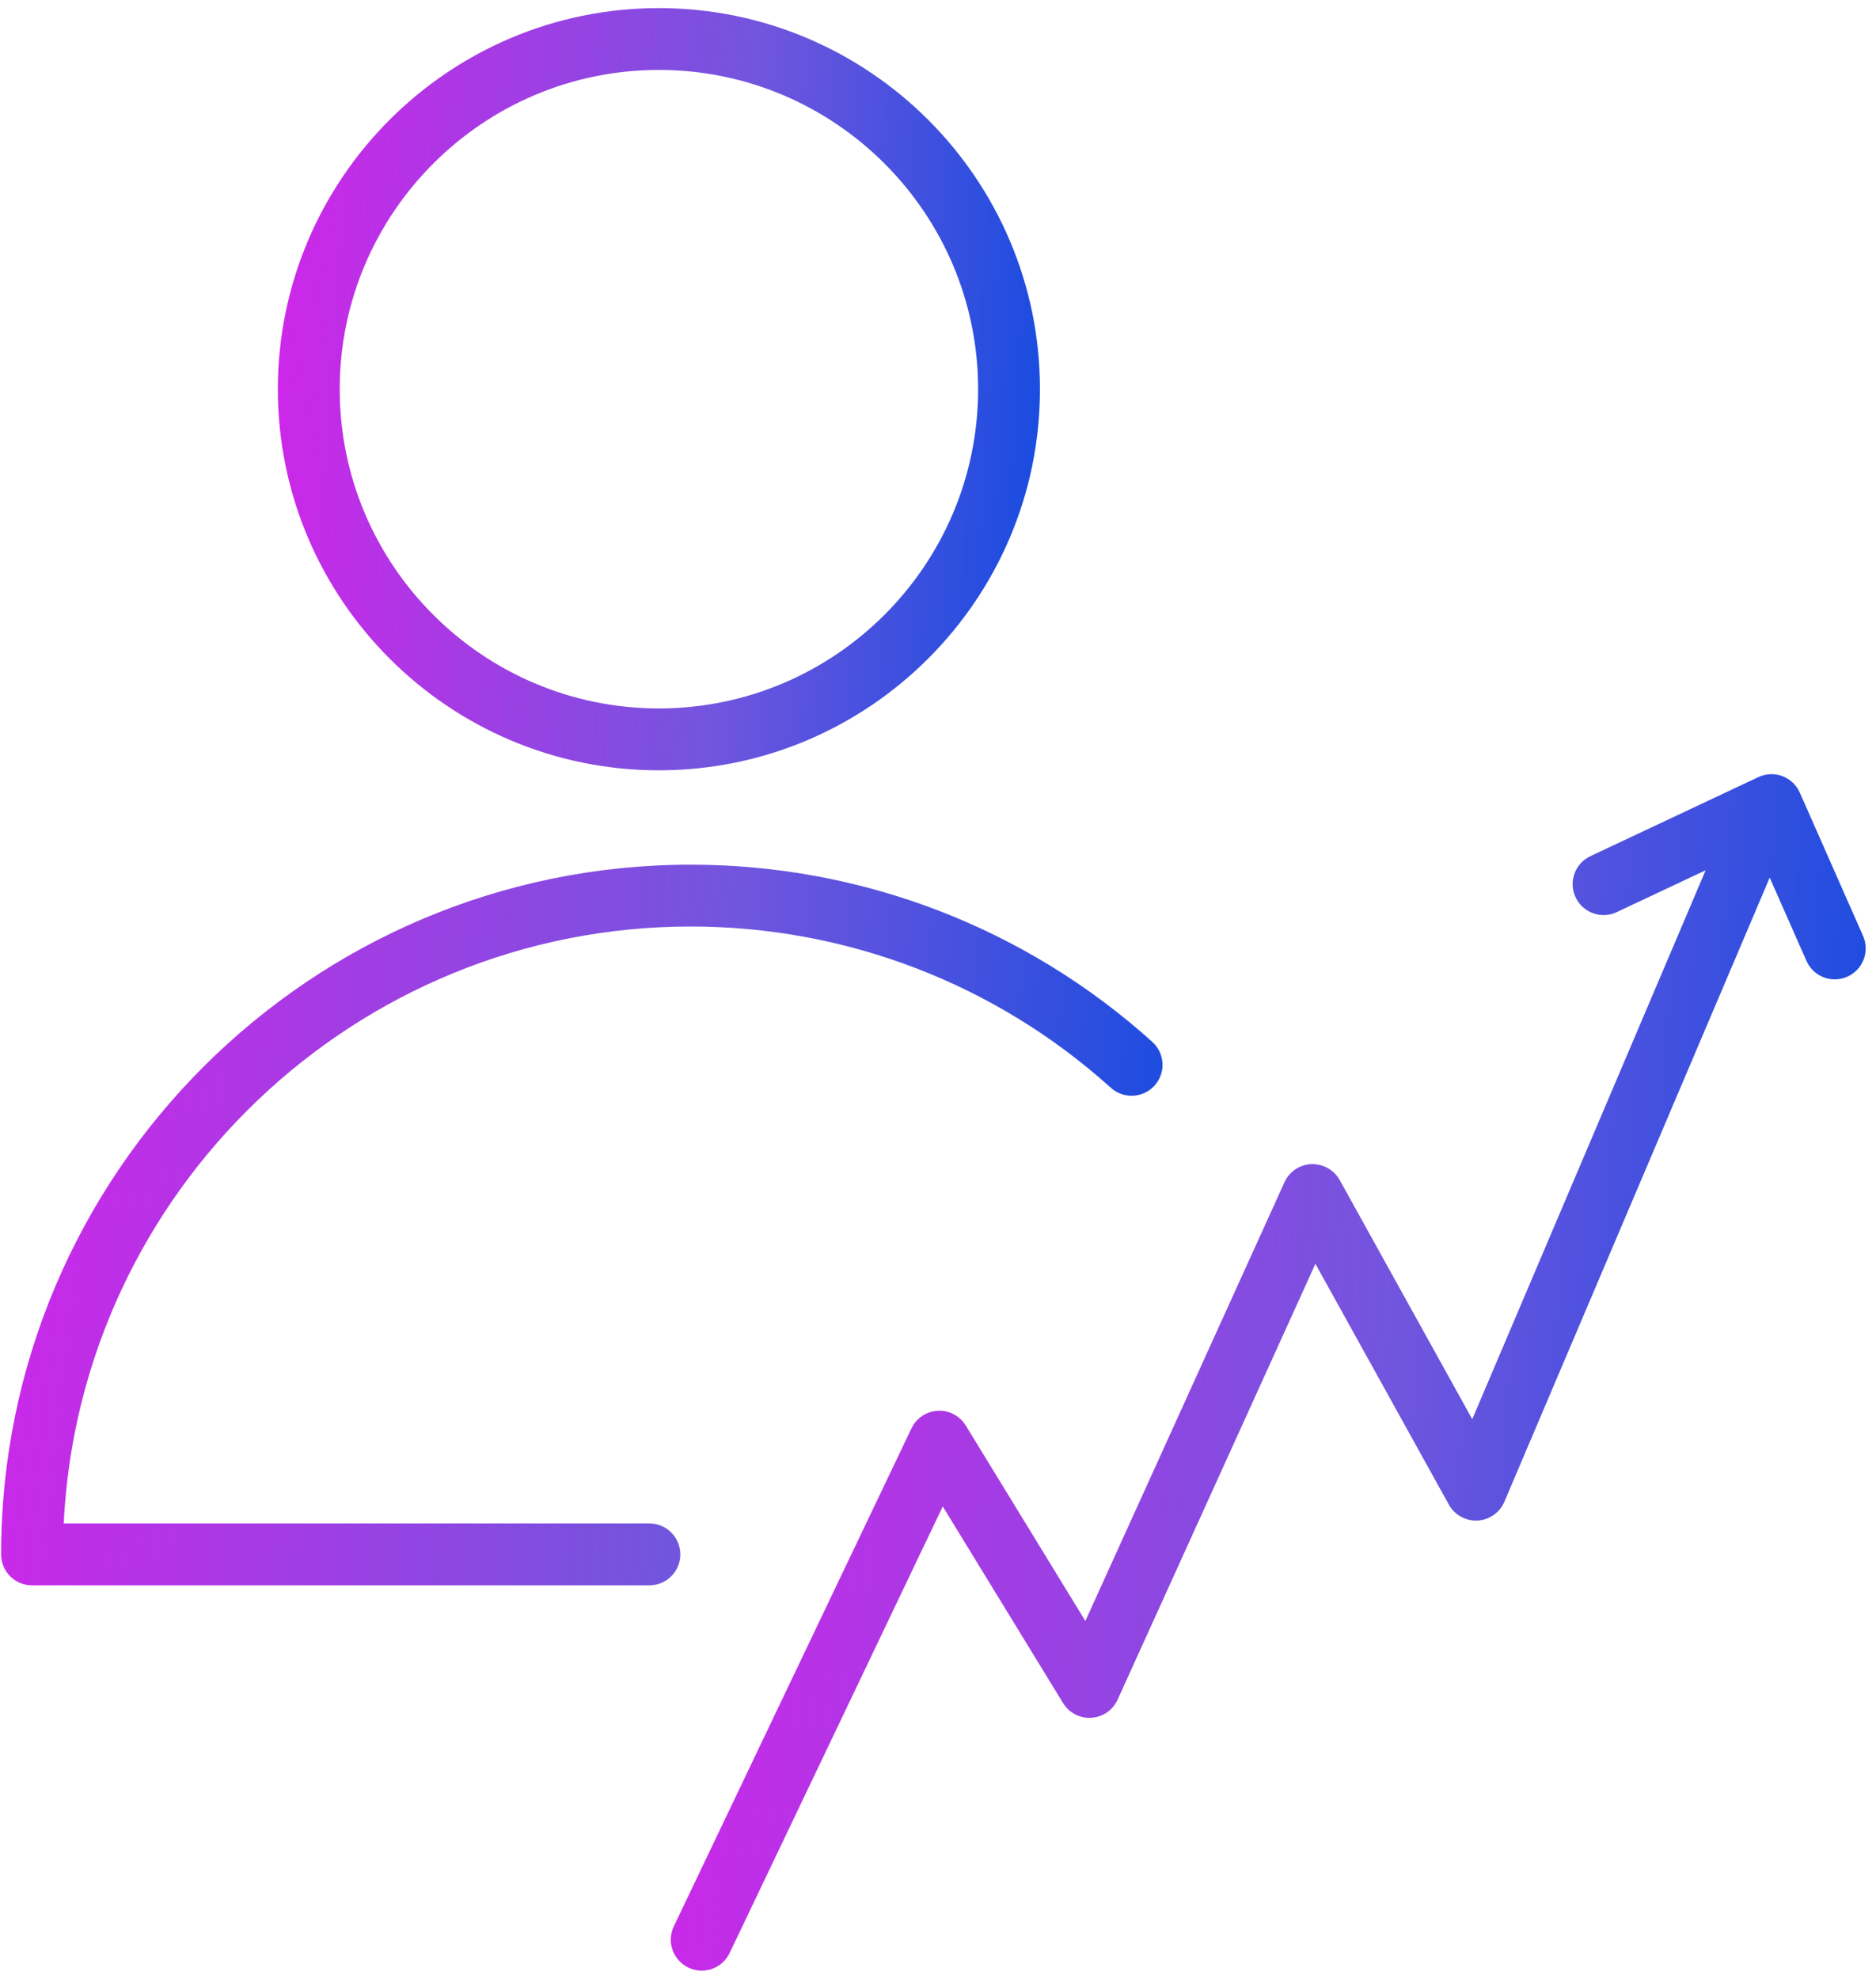
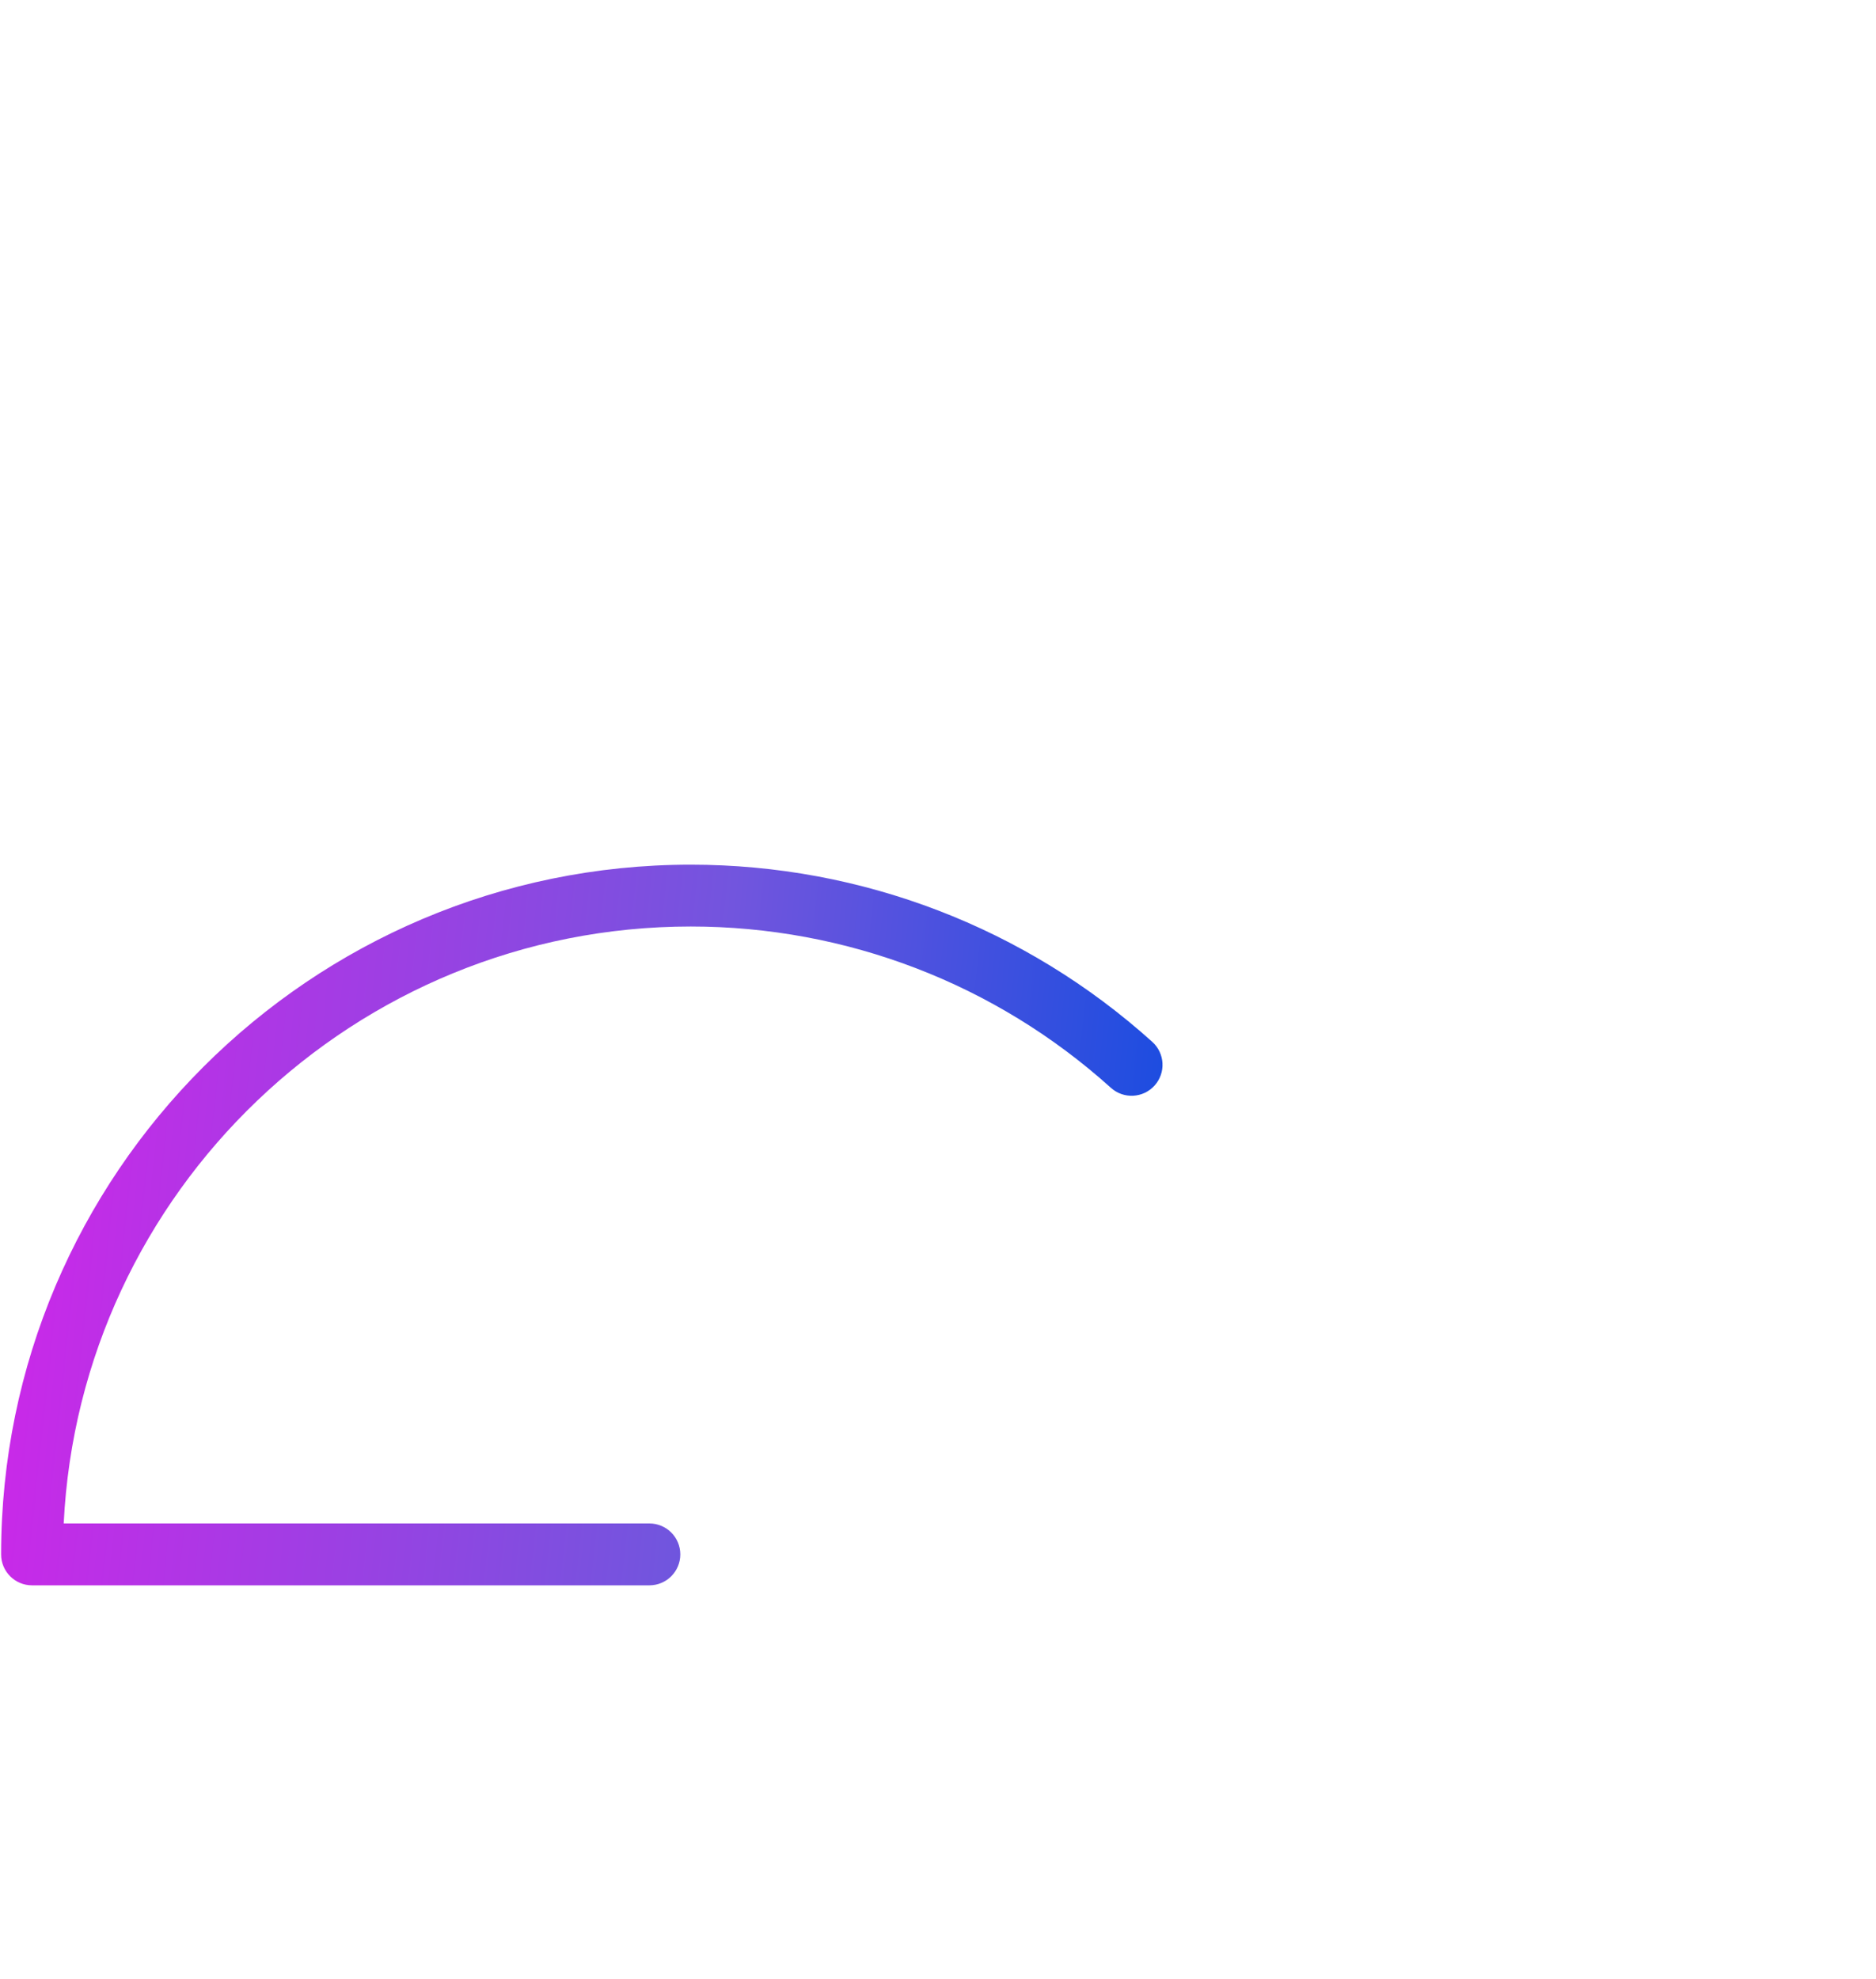
<svg xmlns="http://www.w3.org/2000/svg" width="91" height="96" viewBox="0 0 91 96" fill="none">
-   <path d="M90.372 45.394L87.303 38.443C87.14 38.073 86.834 37.785 86.456 37.644C86.078 37.503 85.658 37.52 85.292 37.692L77.146 41.526C76.396 41.879 76.075 42.772 76.428 43.522C76.78 44.271 77.675 44.593 78.424 44.24L82.736 42.21L71.415 68.835L64.985 57.234C64.71 56.738 64.173 56.448 63.613 56.462C63.047 56.485 62.541 56.825 62.307 57.341L52.648 78.623L46.847 69.141C46.559 68.671 46.026 68.394 45.49 68.426C44.941 68.455 44.451 68.781 44.214 69.278L32.685 93.434C32.328 94.182 32.645 95.077 33.393 95.434C33.601 95.534 33.821 95.581 34.038 95.581C34.598 95.581 35.135 95.266 35.392 94.727L45.731 73.066L51.566 82.603C51.856 83.077 52.393 83.355 52.938 83.317C53.492 83.283 53.982 82.945 54.211 82.44L63.807 61.298L70.281 72.979C70.558 73.48 71.097 73.777 71.671 73.75C72.243 73.72 72.749 73.367 72.973 72.839L85.844 42.568L87.628 46.607C87.876 47.168 88.425 47.502 89.001 47.502C89.203 47.502 89.409 47.46 89.606 47.374C90.364 47.037 90.707 46.152 90.372 45.394Z" fill="url(#paint0_linear_97_38)" />
-   <path d="M31.958 37.362C42.152 37.362 50.446 29.07 50.446 18.877C50.446 8.685 42.152 0.393 31.958 0.393C21.768 0.393 13.478 8.685 13.478 18.877C13.479 29.07 21.769 37.362 31.958 37.362ZM31.958 3.392C40.498 3.392 47.446 10.338 47.446 18.876C47.446 27.415 40.498 34.361 31.958 34.361C23.422 34.361 16.478 27.414 16.478 18.876C16.479 10.339 23.423 3.392 31.958 3.392Z" fill="url(#paint1_linear_97_38)" />
  <path d="M33 75.392C33 74.563 32.329 73.892 31.5 73.892H3.09C3.875 57.794 17.218 44.938 33.507 44.938C41.05 44.938 48.288 47.716 53.887 52.762C54.502 53.317 55.451 53.267 56.005 52.652C56.56 52.037 56.51 51.089 55.895 50.534C49.744 44.991 41.793 41.939 33.507 41.939C15.061 41.939 0.054 56.946 0.054 75.393C0.054 76.222 0.725 76.893 1.554 76.893H31.501C32.329 76.892 33 76.221 33 75.392Z" fill="url(#paint2_linear_97_38)" />
  <defs>
    <linearGradient id="paint0_linear_97_38" x1="30.285" y1="37.549" x2="94.086" y2="41.803" gradientUnits="userSpaceOnUse">
      <stop offset="0.002" stop-color="#D722EA" />
      <stop offset="0.608" stop-color="#7255DE" />
      <stop offset="1" stop-color="#134CE0" />
    </linearGradient>
    <linearGradient id="paint1_linear_97_38" x1="12.041" y1="0.393" x2="52.732" y2="3.109" gradientUnits="userSpaceOnUse">
      <stop offset="0.002" stop-color="#D722EA" />
      <stop offset="0.608" stop-color="#7255DE" />
      <stop offset="1" stop-color="#134CE0" />
    </linearGradient>
    <linearGradient id="paint2_linear_97_38" x1="-2.136" y1="41.939" x2="59.439" y2="48.564" gradientUnits="userSpaceOnUse">
      <stop offset="0.002" stop-color="#D722EA" />
      <stop offset="0.608" stop-color="#7255DE" />
      <stop offset="1" stop-color="#134CE0" />
    </linearGradient>
  </defs>
</svg>